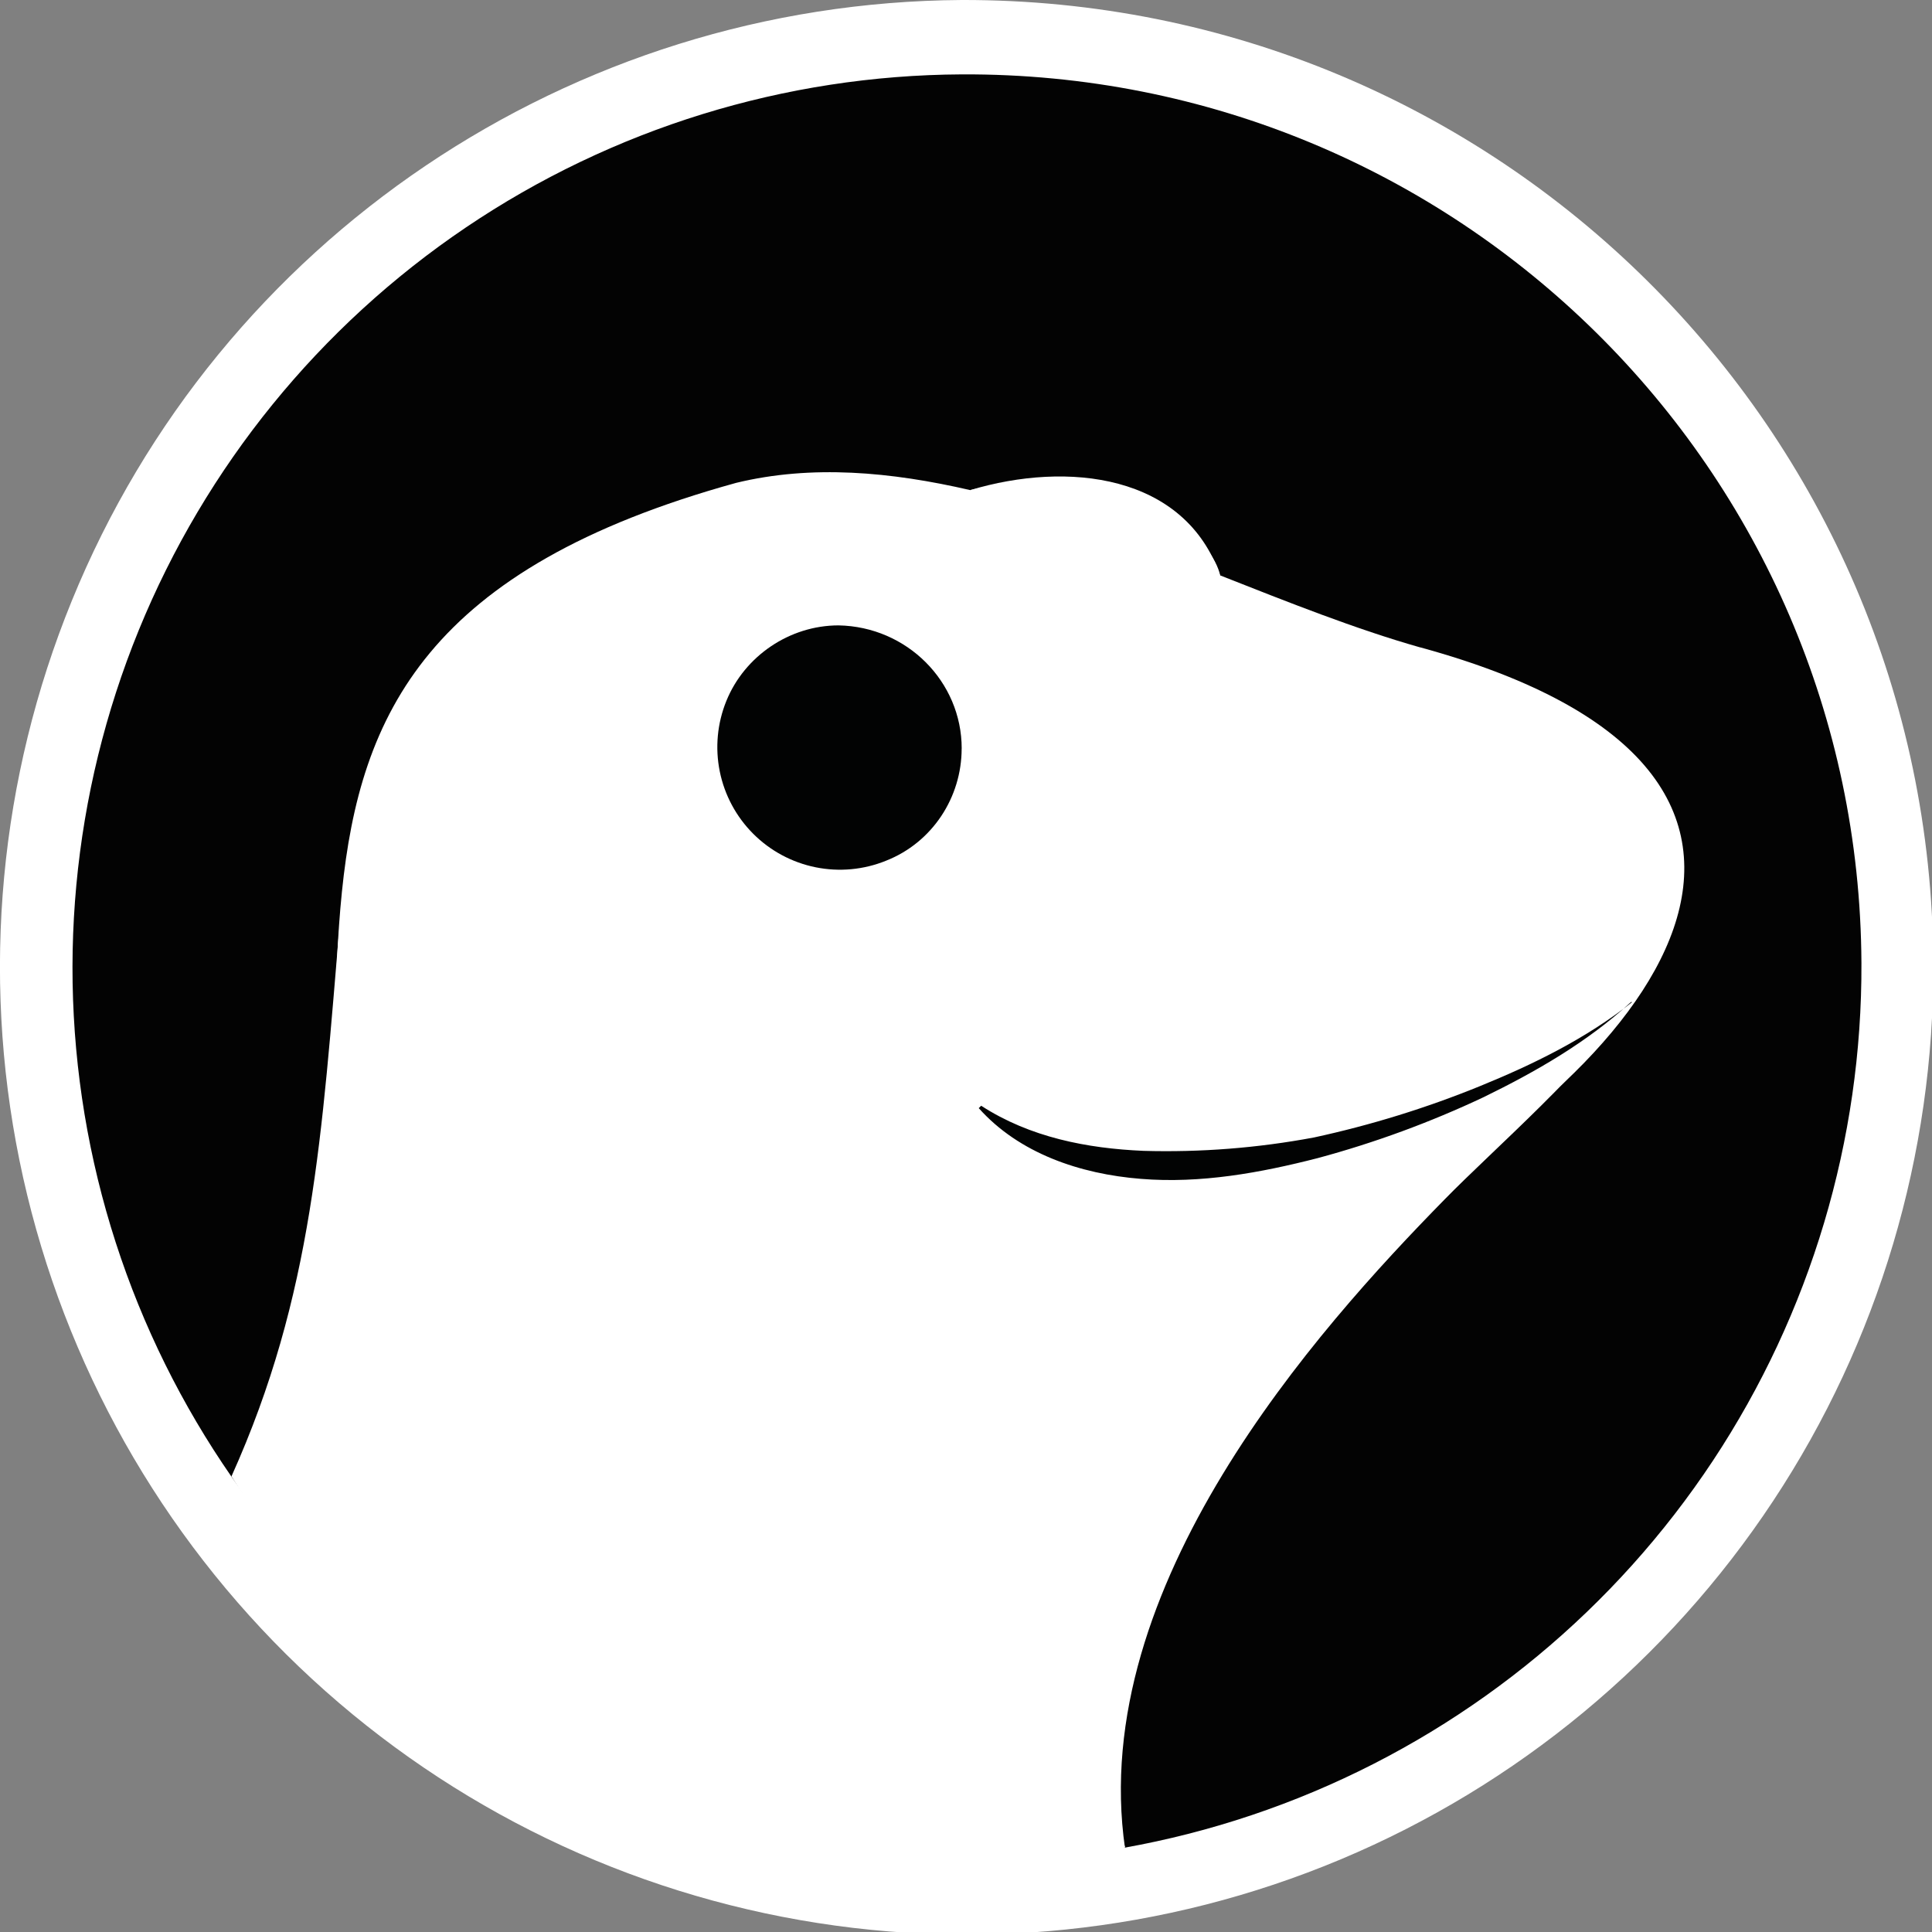
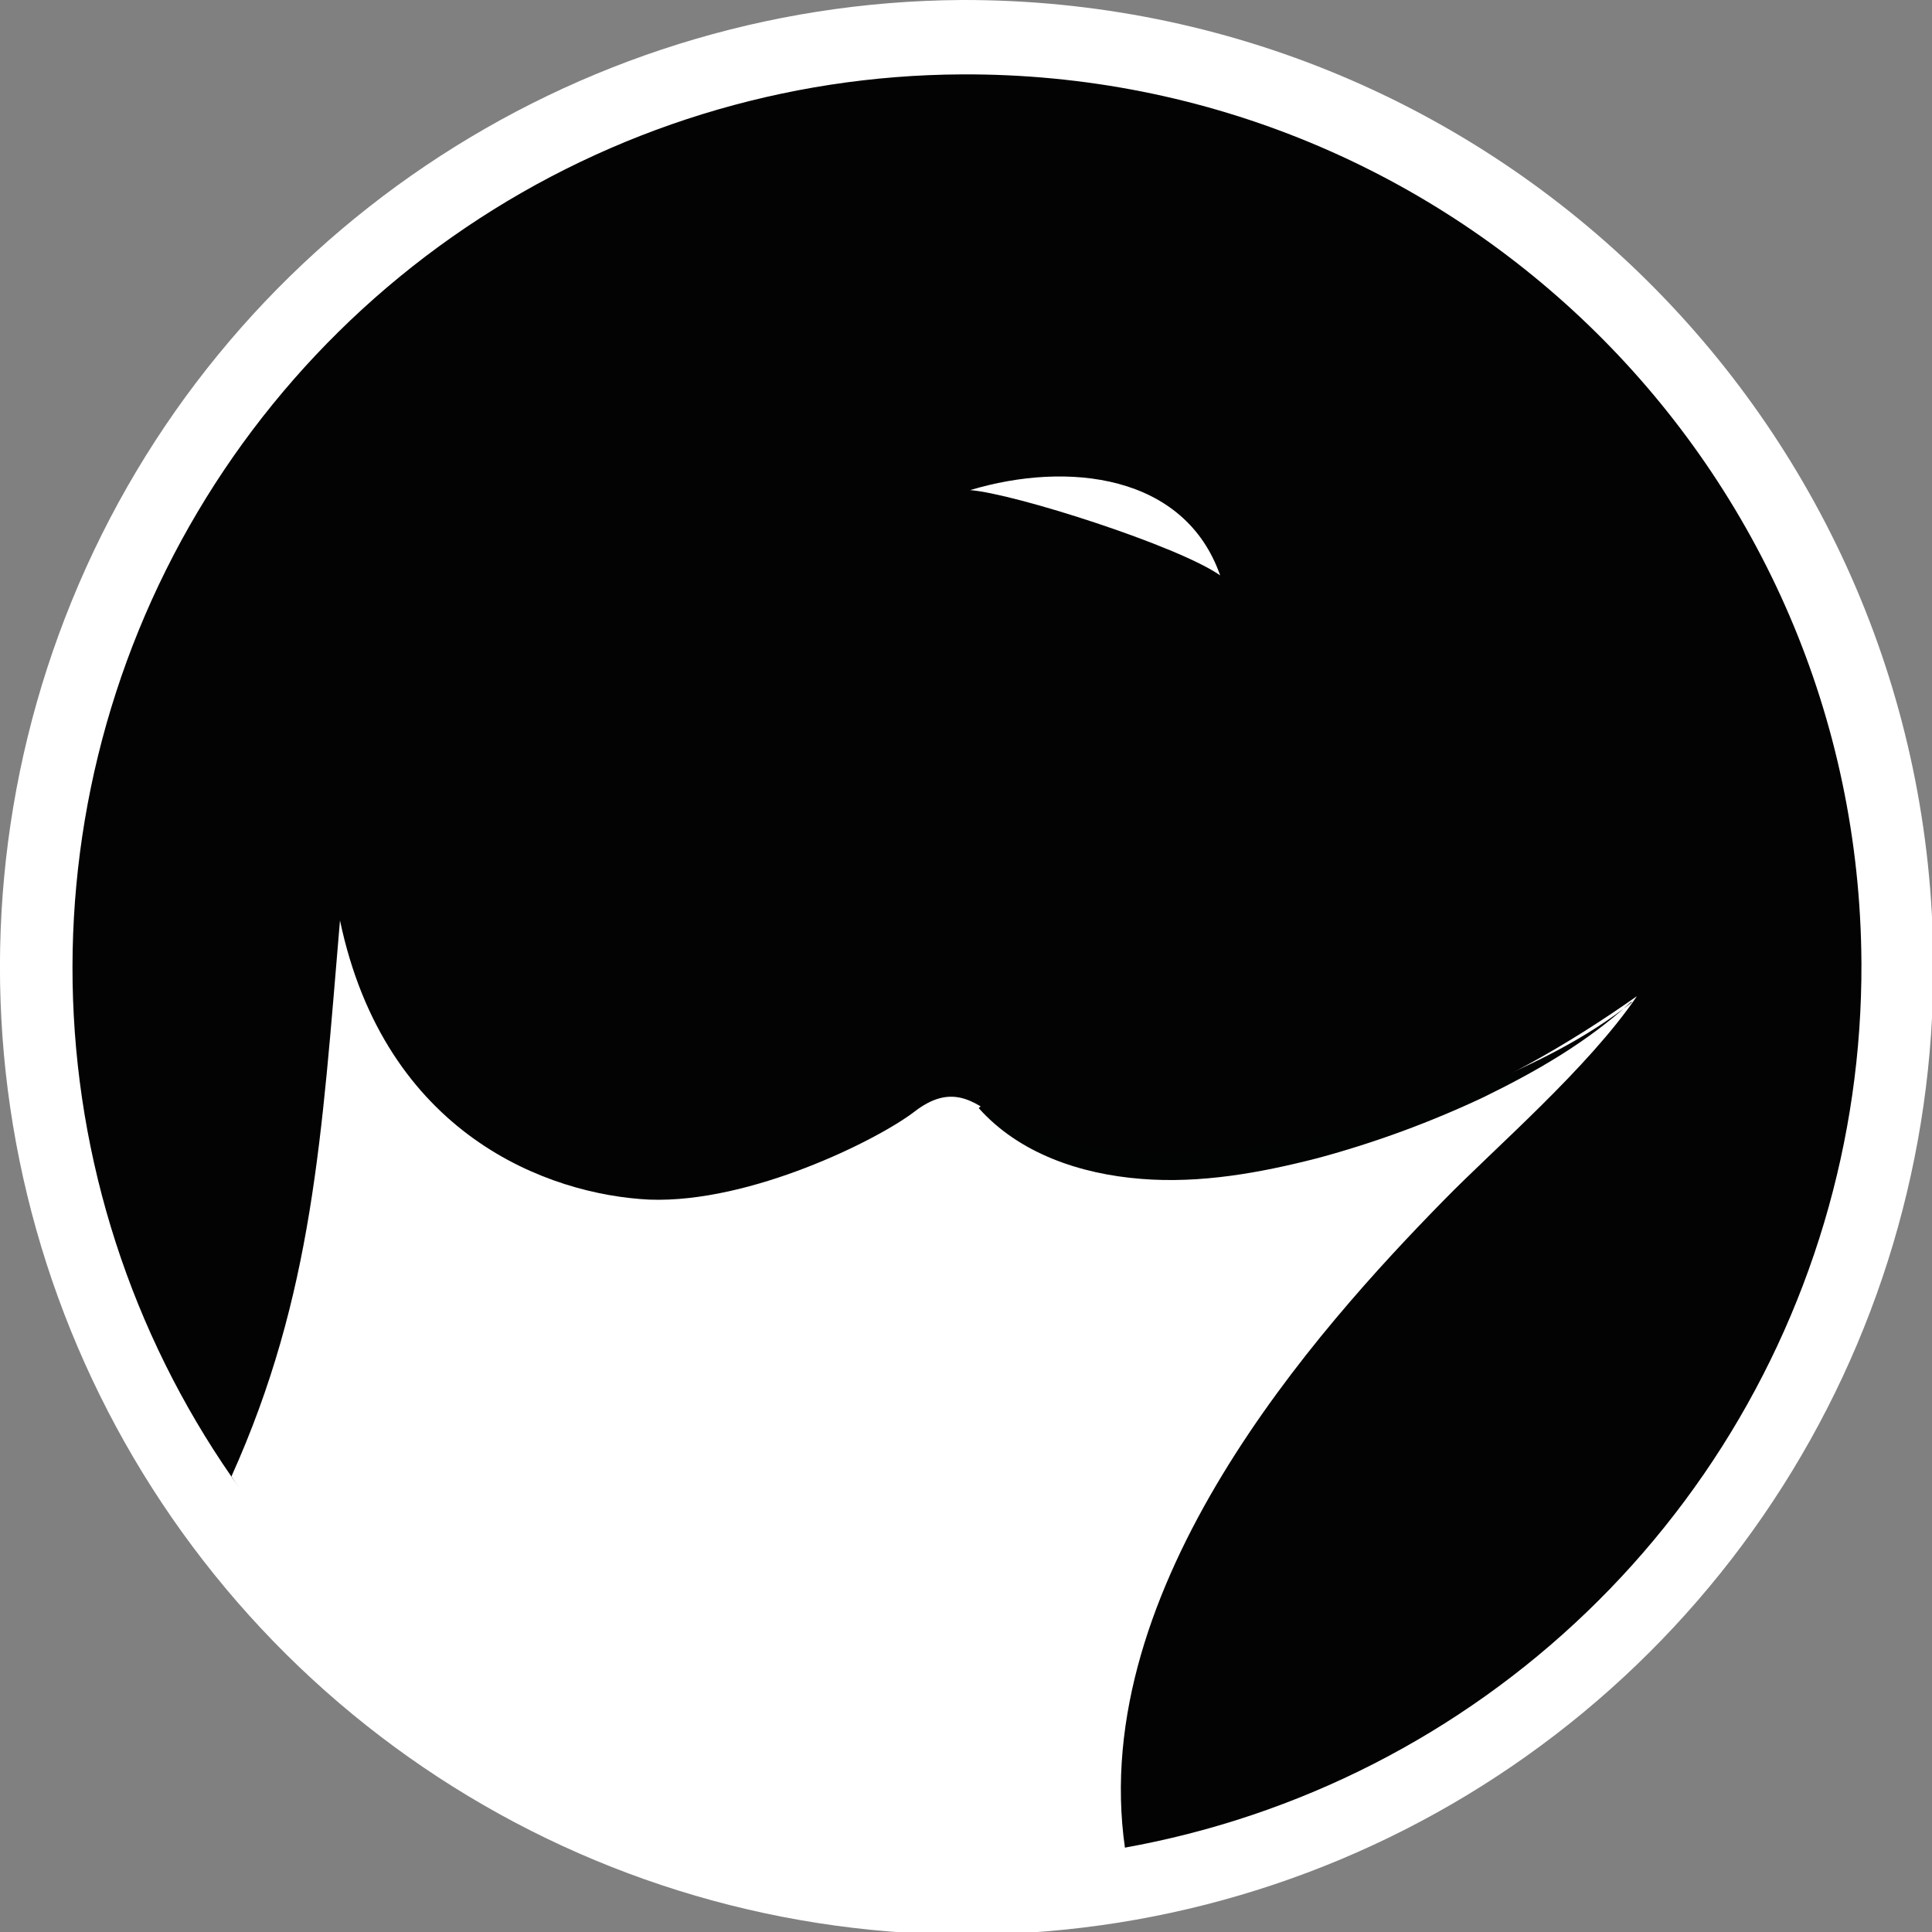
<svg xmlns="http://www.w3.org/2000/svg" width="40" height="40" viewBox="0 0 40 40" fill="none">
  <rect x="0" y="0" width="40" height="40" fill="#808080" stroke="none" />
  <path d="M40.027 19.94C40.047 23.899 38.893 27.776 36.709 31.079C34.526 34.382 31.412 36.962 27.761 38.495C24.11 40.027 20.087 40.442 16.2 39.686C12.313 38.931 8.738 37.04 5.927 34.252C3.115 31.462 1.193 27.901 0.402 24.02C-0.388 20.139 -0.011 16.111 1.485 12.443C4.538 4.947 11.835 0.05 19.91 -9.15144e-07C30.992 -0.025 39.977 8.883 40.027 19.94Z" fill="white" />
  <path d="M38.539 19.94C38.555 23.602 37.485 27.186 35.465 30.241C33.444 33.295 30.564 35.682 27.188 37.1C23.812 38.518 20.091 38.903 16.495 38.207C12.9 37.511 9.592 35.765 6.989 33.19C4.387 30.616 2.608 27.328 1.875 23.743C1.143 20.157 1.49 16.435 2.873 13.047C4.257 9.659 6.614 6.757 9.646 4.709C12.679 2.661 16.251 1.558 19.91 1.54C30.159 1.49 38.489 9.717 38.539 19.94Z" fill="#030303" />
-   <path d="M29.4 13.403C28.063 13.023 26.675 12.47 25.262 11.913C25.185 11.56 24.858 11.13 24.227 10.575C23.318 9.768 21.576 9.792 20.087 10.147C18.447 9.768 16.806 9.617 15.242 9.997C2.445 13.53 9.688 22.11 4.993 30.768C5.65 32.182 12.868 40.46 23.293 38.238C23.293 38.238 19.733 29.682 27.785 25.568C34.322 22.235 39.018 16.028 29.401 13.402L29.4 13.403Z" fill="white" />
  <path d="M20.087 10.147C21.02 10.222 24.404 11.307 25.262 11.913C24.529 9.818 22.107 9.54 20.087 10.147Z" fill="white" />
-   <path d="M30.992 19.032C30.992 19.713 30.158 20.065 29.678 19.587C29.571 19.478 29.498 19.341 29.468 19.191C29.437 19.042 29.451 18.887 29.507 18.745C29.563 18.603 29.66 18.48 29.784 18.392C29.909 18.304 30.056 18.254 30.208 18.248C30.638 18.273 30.992 18.602 30.992 19.032ZM20.97 15.472C20.97 16.912 20.087 18.223 18.75 18.778C18.094 19.051 17.371 19.122 16.674 18.982C15.977 18.843 15.338 18.499 14.837 17.995C14.333 17.494 13.989 16.855 13.85 16.158C13.71 15.462 13.781 14.739 14.053 14.083C14.325 13.429 14.784 12.869 15.372 12.474C15.961 12.079 16.653 11.867 17.362 11.863C18.319 11.864 19.237 12.245 19.913 12.922C20.59 13.598 20.971 14.516 20.972 15.473L20.97 15.472Z" fill="white" />
-   <path d="M19.91 15.498C19.91 16.507 19.305 17.442 18.345 17.82C17.882 18.008 17.375 18.055 16.886 17.956C16.397 17.857 15.948 17.616 15.595 17.263C15.242 16.91 15.001 16.461 14.902 15.972C14.803 15.483 14.85 14.976 15.038 14.513C15.416 13.58 16.351 12.948 17.361 12.948C18.775 12.973 19.911 14.11 19.911 15.498H19.91Z" fill="#020303" />
  <path d="M33.894 20.622C30.992 22.665 27.685 24.205 23.015 24.205C20.82 24.205 20.39 21.883 18.927 23.02C18.169 23.6 15.544 24.912 13.449 24.837C11.354 24.737 7.972 23.498 7.039 19.057C6.66 23.523 6.484 26.807 4.792 30.567C8.124 35.917 16.075 40.032 23.292 38.265C22.51 32.838 27.255 27.537 29.905 24.837C30.94 23.777 32.884 22.11 33.894 20.62V20.622Z" fill="white" />
  <path d="M33.767 20.747C32.859 21.58 31.8 22.187 30.714 22.717C29.609 23.238 28.46 23.66 27.28 23.978C26.095 24.282 24.857 24.508 23.62 24.407C22.359 24.307 21.097 23.877 20.264 22.943L20.314 22.893C21.324 23.548 22.51 23.777 23.672 23.827C24.856 23.861 26.041 23.768 27.205 23.55C28.378 23.296 29.527 22.941 30.639 22.488C31.749 22.035 32.834 21.505 33.792 20.747H33.767Z" fill="#020303" />
</svg>